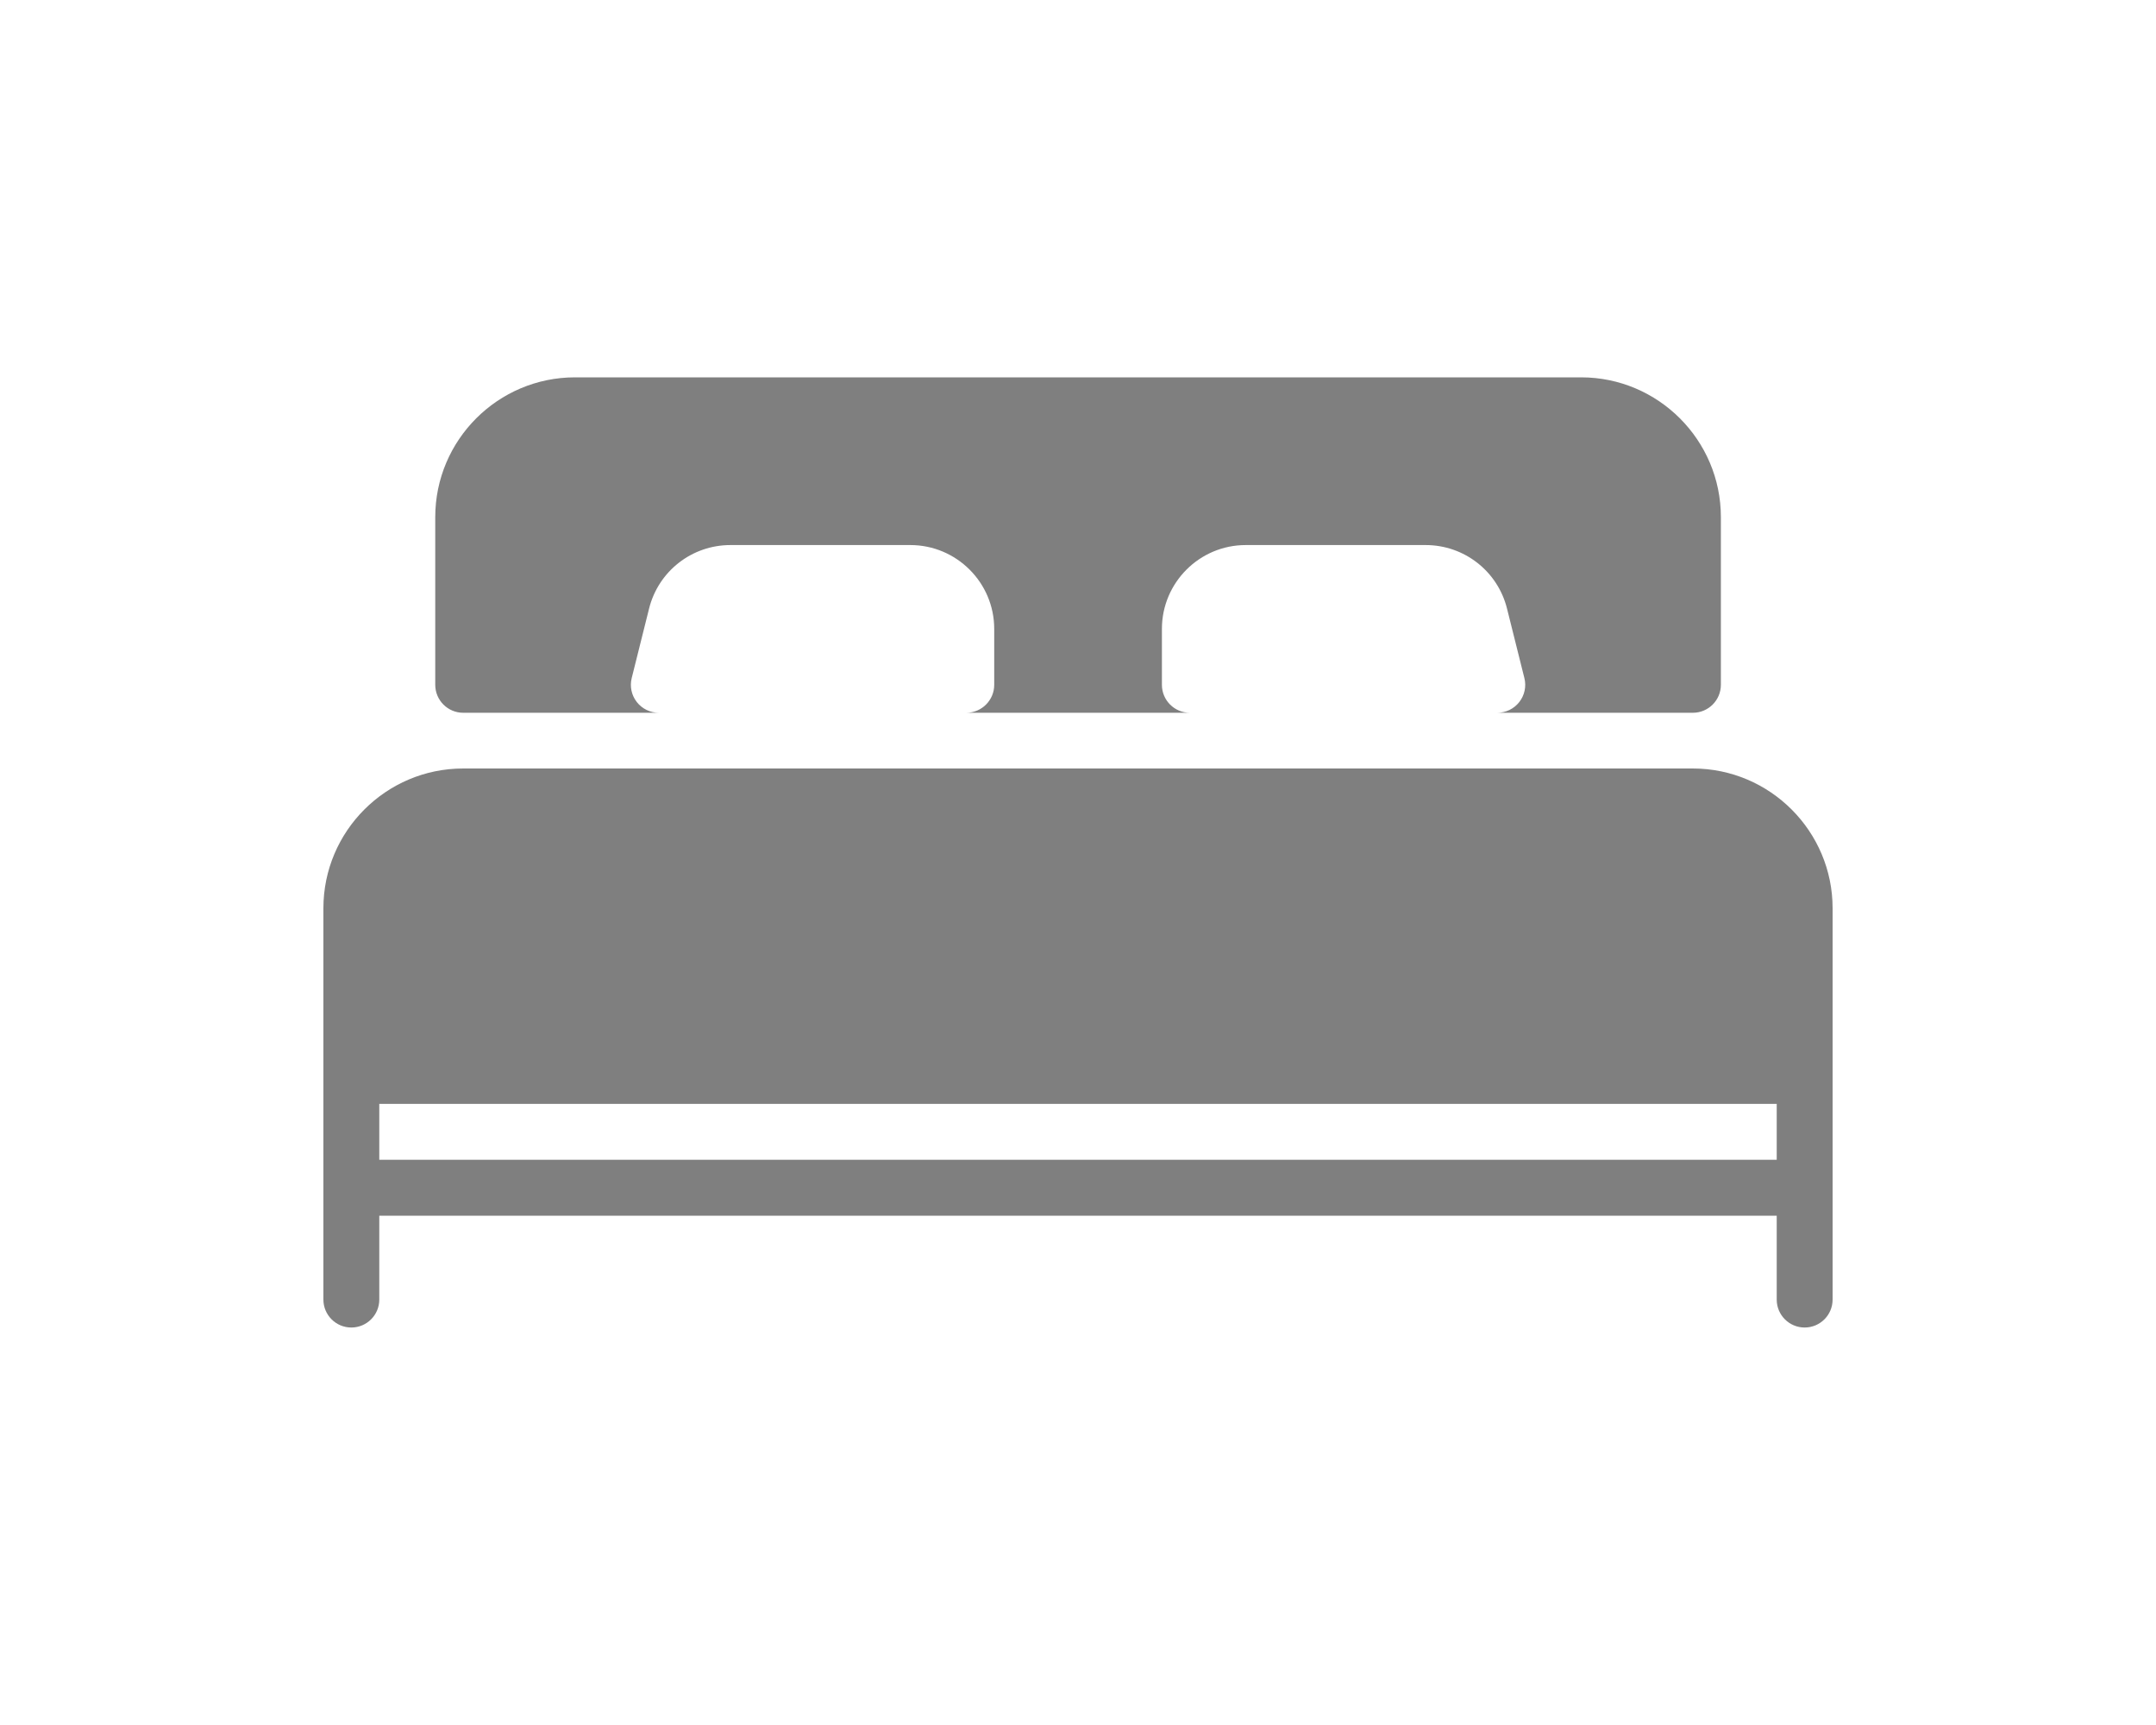
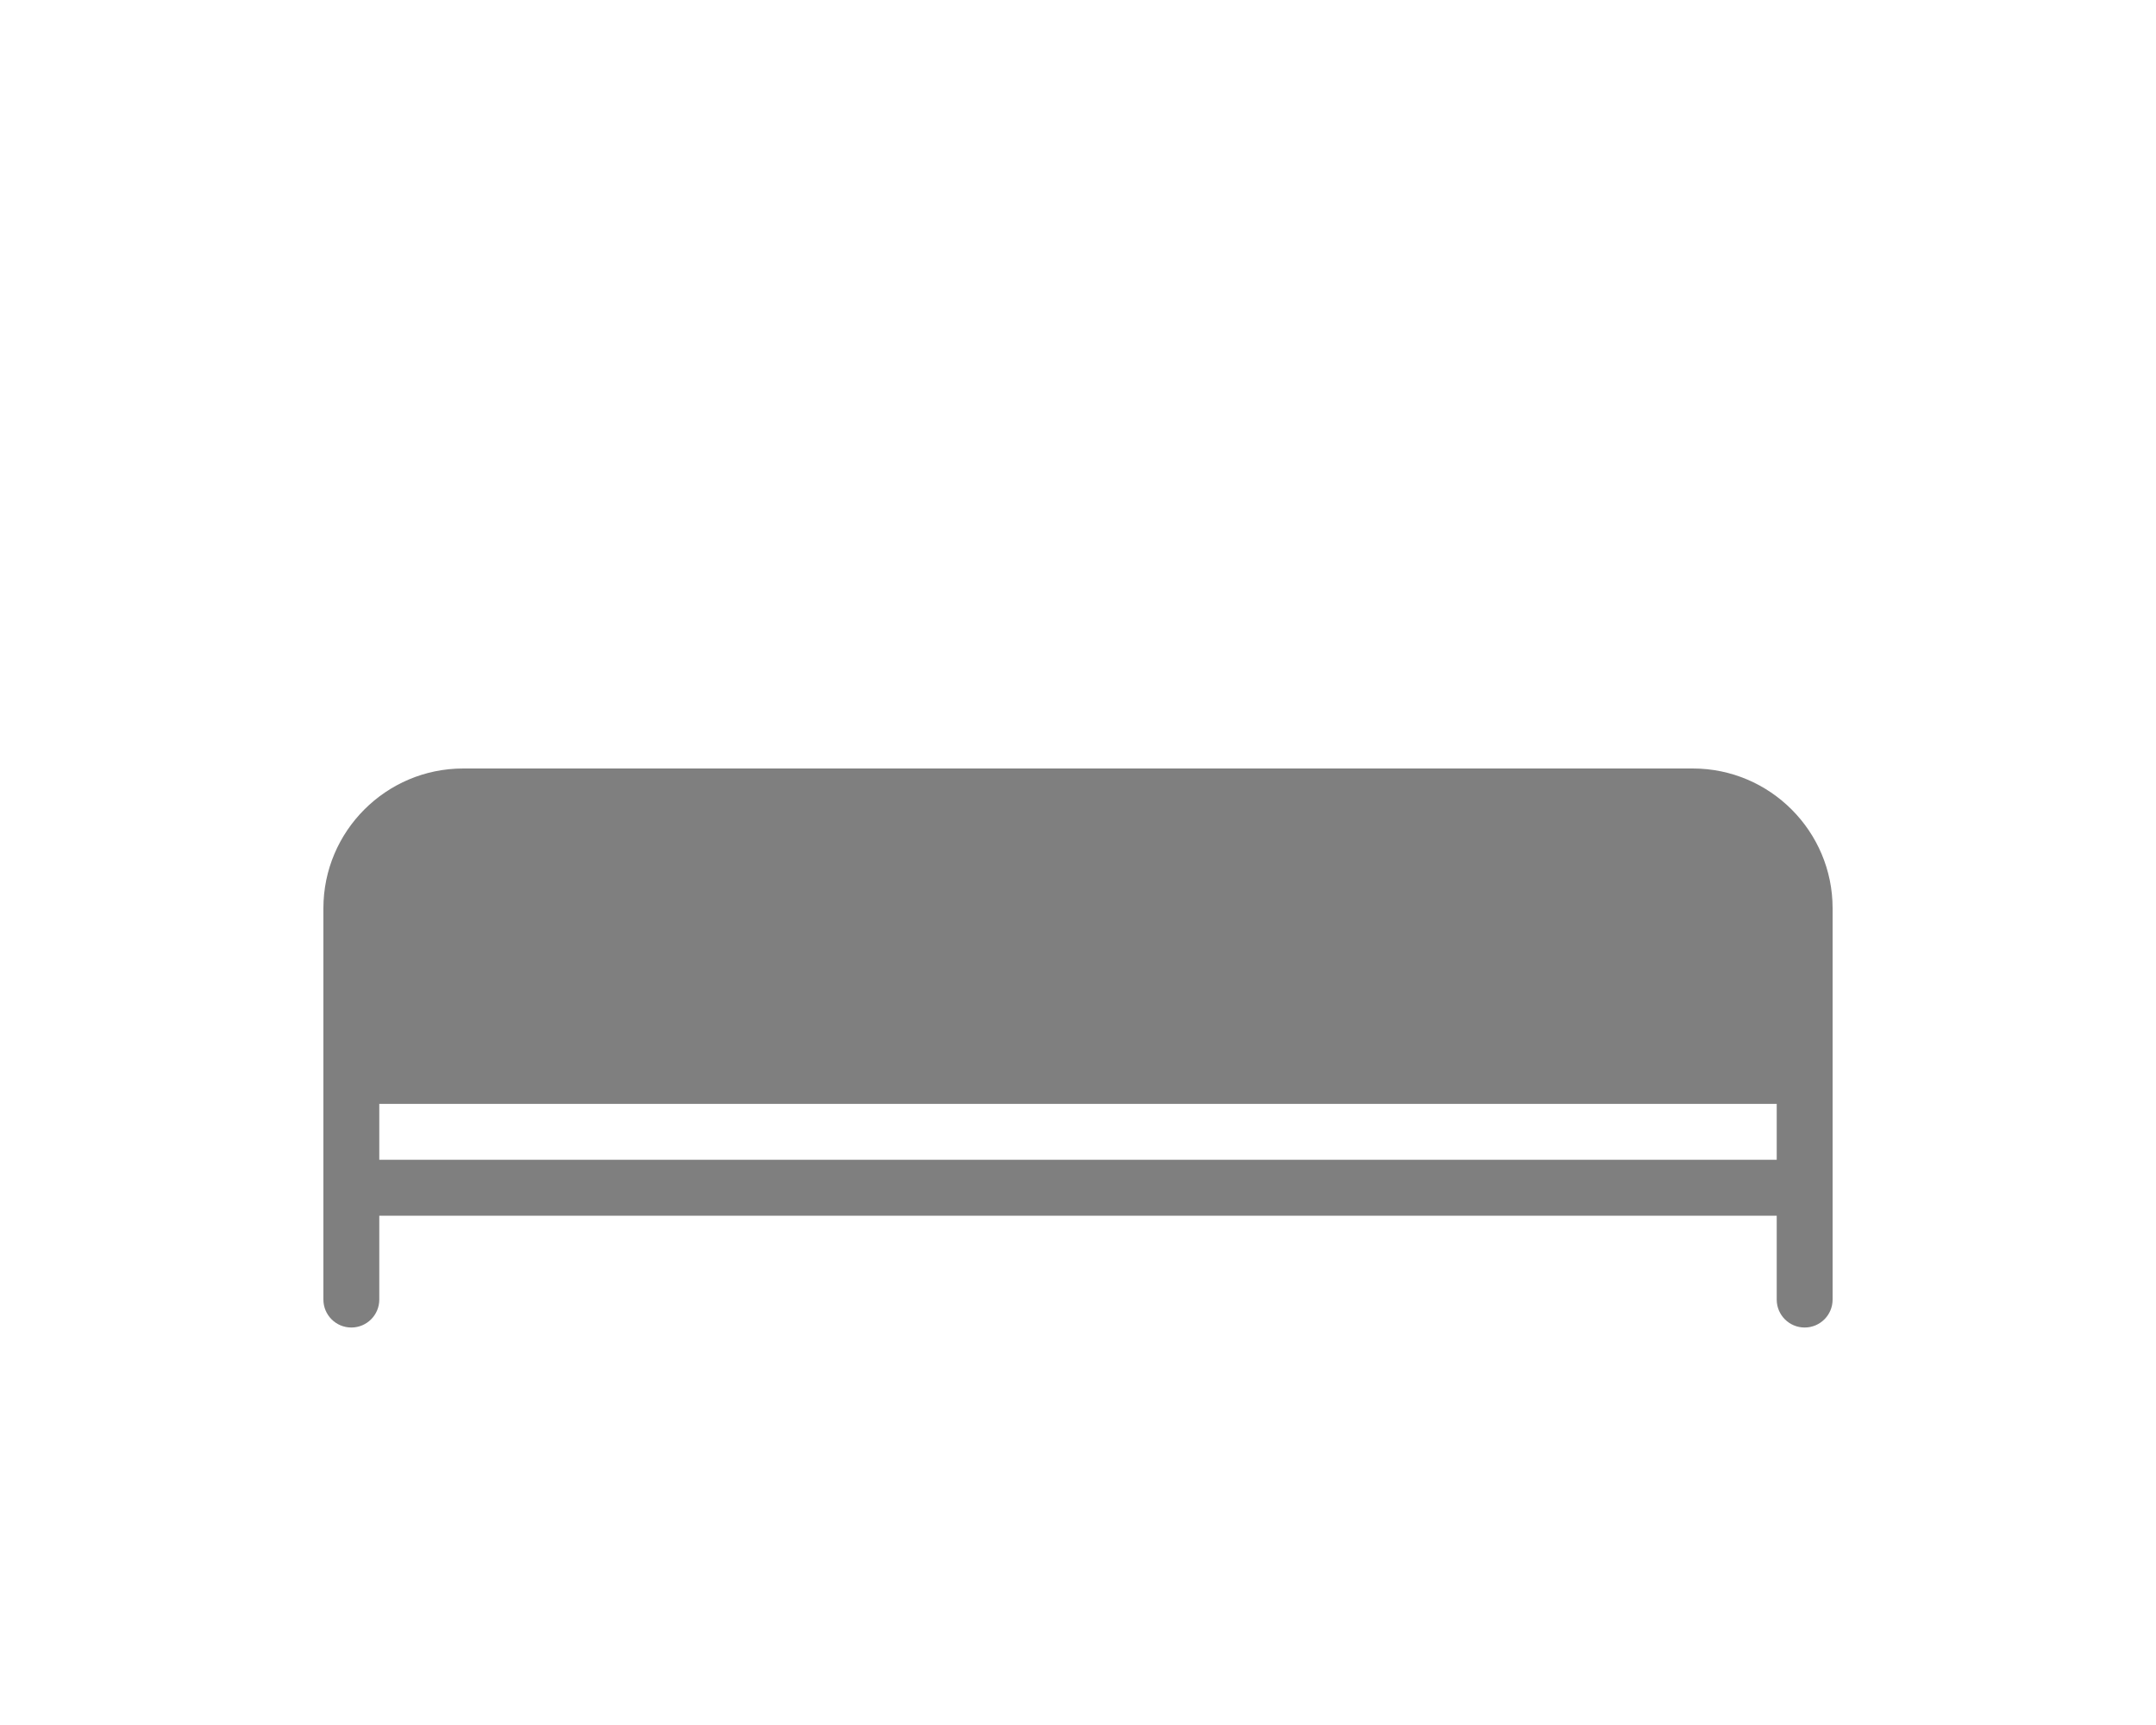
<svg xmlns="http://www.w3.org/2000/svg" width="50" height="40" viewBox="0 0 50 40" fill="none">
-   <path d="M10.742 16.528H15.279C15.079 16.528 14.891 16.436 14.768 16.279C14.645 16.122 14.602 15.917 14.65 15.723L15.053 14.111C15.27 13.244 16.046 12.639 16.939 12.639H21.112C22.184 12.639 23.057 13.511 23.057 14.583V15.88C23.057 16.237 22.766 16.528 22.409 16.528H27.594C27.236 16.528 26.946 16.237 26.946 15.88V14.583C26.946 13.511 27.818 12.639 28.89 12.639H33.063C33.956 12.639 34.732 13.244 34.949 14.111L35.352 15.723C35.401 15.916 35.357 16.122 35.234 16.279C35.111 16.436 34.923 16.528 34.723 16.528H39.26C39.618 16.528 39.909 16.237 39.909 15.88V11.991C39.909 10.204 38.454 8.75 36.668 8.75H13.335C11.548 8.75 10.094 10.204 10.094 11.991V15.88C10.094 16.237 10.384 16.528 10.742 16.528Z" fill="#7F7F7F" />
  <path d="M39.259 17.82H10.741C8.954 17.82 7.5 19.275 7.5 21.061V30.135C7.5 30.493 7.79 30.783 8.148 30.783C8.506 30.783 8.796 30.493 8.796 30.135V28.191H41.204V30.135C41.204 30.493 41.494 30.783 41.852 30.783C42.21 30.783 42.5 30.493 42.5 30.135V21.061C42.5 19.275 41.046 17.82 39.259 17.82ZM41.204 26.894H8.796V25.598H41.204L41.204 26.894Z" fill="#7F7F7F" />
</svg>